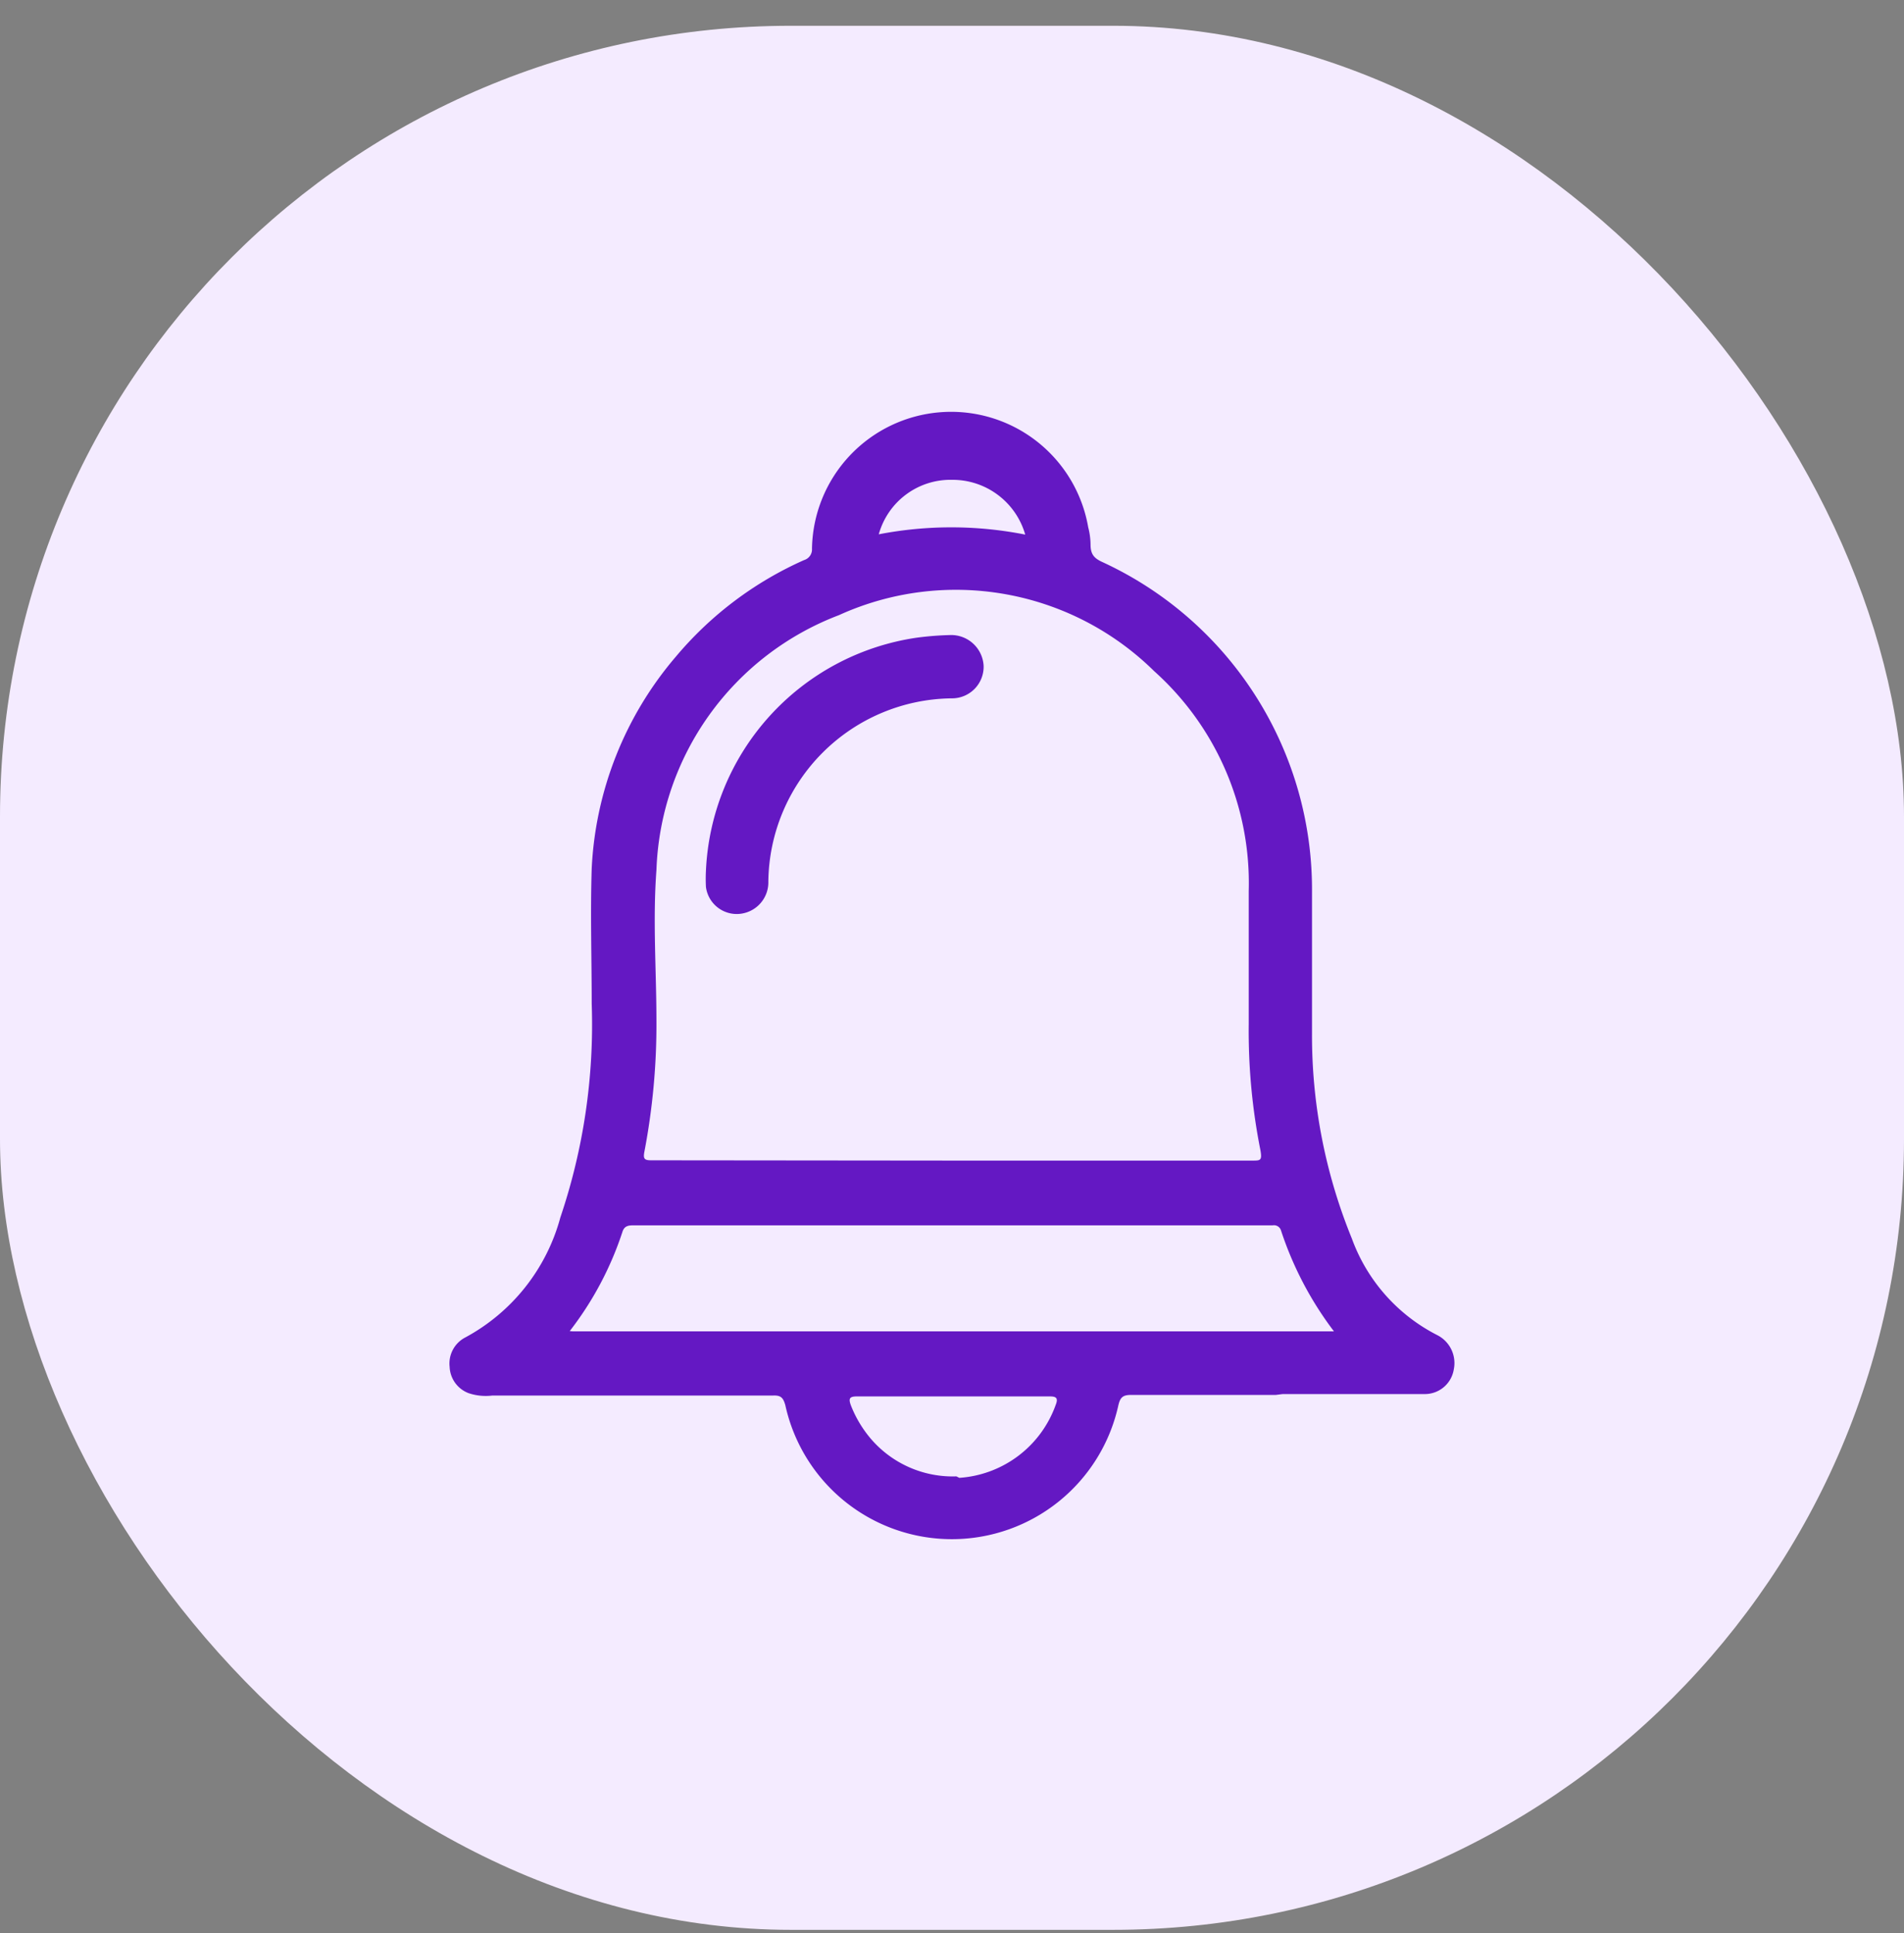
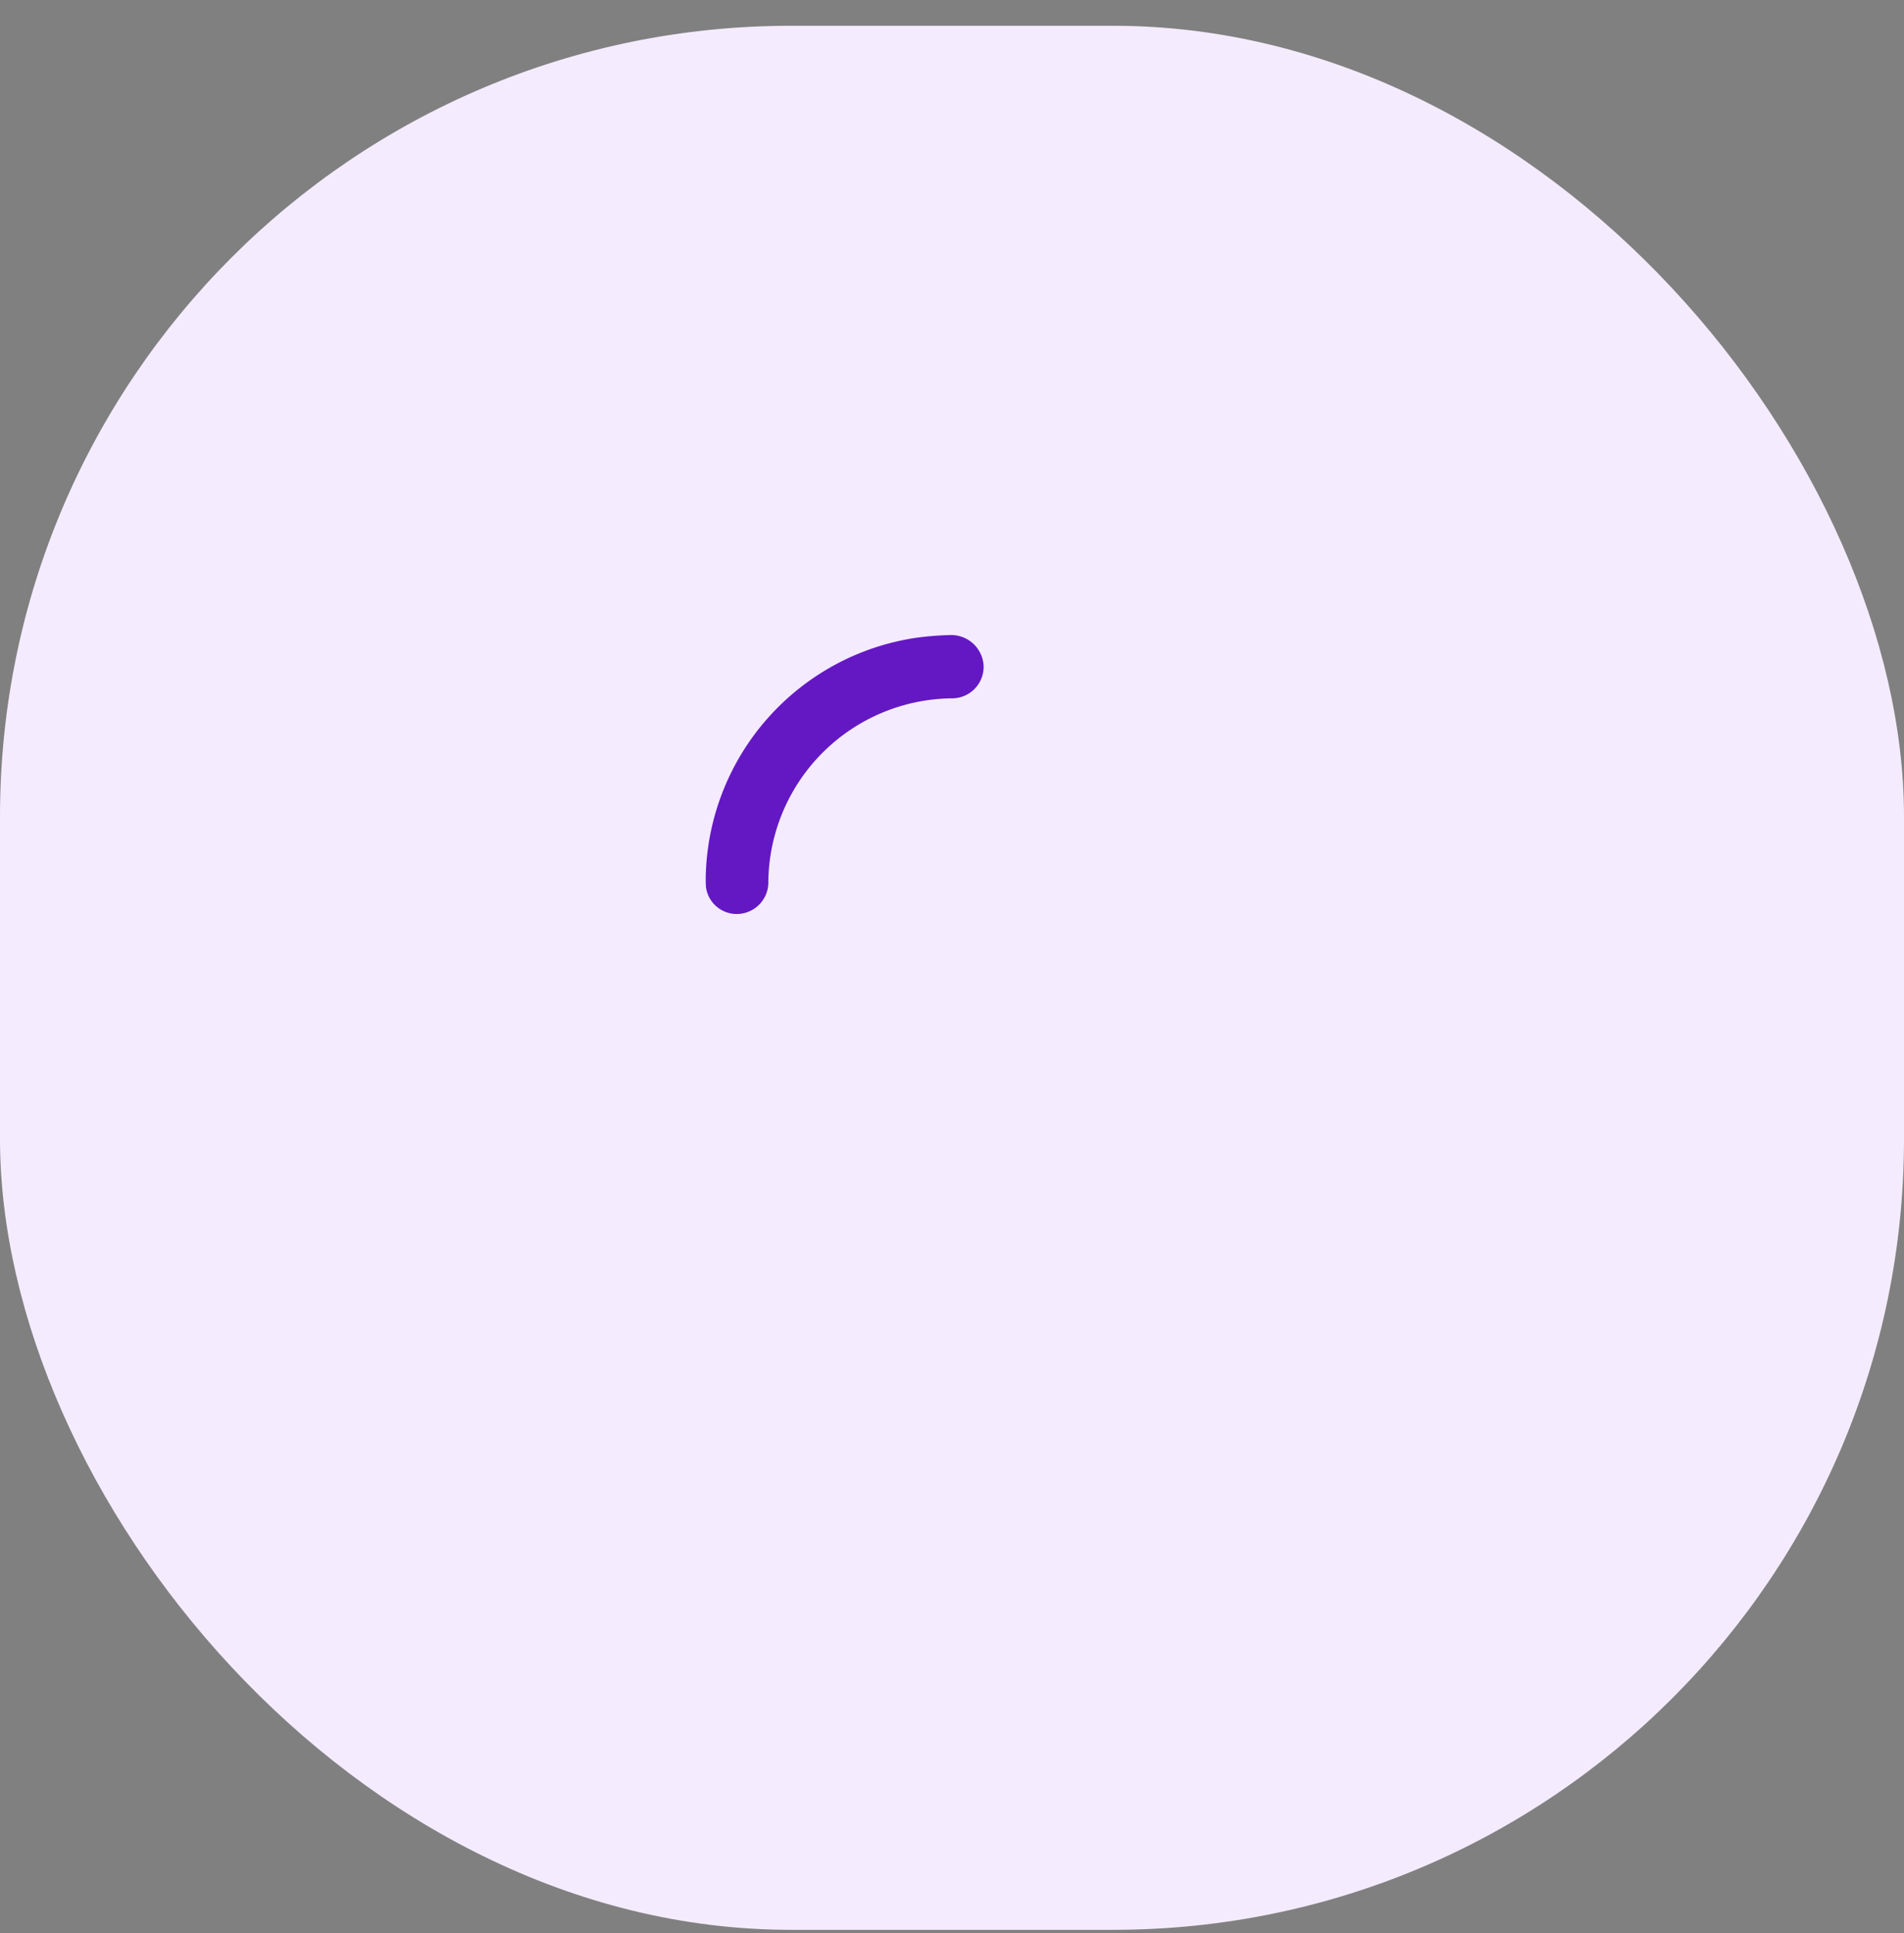
<svg xmlns="http://www.w3.org/2000/svg" id="Layer_1" data-name="Layer 1" viewBox="0 0 65 66">
  <rect x="0" y="0" width="65" height="66" fill="#808080" stroke="none" />
  <defs>
    <style>.cls-1{fill:#f4ebff;}.cls-2{fill:#6418c3;}</style>
  </defs>
  <rect class="cls-1" y="0.88" width="65" height="65" rx="27" />
-   <path class="cls-2" d="M43.55,47.62c-1.65,0-3.3,0-4.95,0-.28,0-.36.1-.42.35a5.82,5.82,0,0,1-11.37,0c-.07-.25-.15-.34-.41-.33-3.2,0-6.39,0-9.59,0a1.84,1.84,0,0,1-.81-.08,1,1,0,0,1-.65-.9,1,1,0,0,1,.53-1,6.61,6.61,0,0,0,3.25-4.1,20.56,20.56,0,0,0,1.07-7.3c0-1.54-.05-3.07,0-4.61a12,12,0,0,1,2.87-7.23,12.15,12.15,0,0,1,4.38-3.3.38.38,0,0,0,.27-.39A4.75,4.75,0,0,1,37.15,18a2.46,2.46,0,0,1,.08.59c0,.33.12.47.41.6a12.31,12.31,0,0,1,7.15,11.28c0,1.6,0,3.2,0,4.81a18.32,18.32,0,0,0,1.36,7,6,6,0,0,0,2.92,3.3,1.07,1.07,0,0,1,.56,1.17,1,1,0,0,1-1,.84c-1.61,0-3.22,0-4.84,0Zm-11-8H42.75c.28,0,.34,0,.28-.35a20.8,20.8,0,0,1-.4-4.32c0-1.51,0-3,0-4.54a9.71,9.71,0,0,0-3.23-7.5A9.64,9.64,0,0,0,28.64,21a9.67,9.67,0,0,0-6.23,8.7c-.13,1.72,0,3.45,0,5.17A23.12,23.12,0,0,1,22,39.31c-.05.25,0,.3.23.3Zm-13,5.83H45.54A11.74,11.74,0,0,1,43.73,42a.25.25,0,0,0-.28-.17H21.66c-.18,0-.34,0-.41.22A11.23,11.23,0,0,1,19.45,45.44Zm13.2,5a3.76,3.76,0,0,0,3.29-2.49c.1-.25,0-.29-.21-.29-.81,0-1.62,0-2.42,0H29.26c-.26,0-.3.07-.21.31a4,4,0,0,0,.7,1.16A3.68,3.68,0,0,0,32.65,50.4ZM35,18.25a2.58,2.58,0,0,0-2.5-1.87A2.54,2.54,0,0,0,30,18.24,13,13,0,0,1,35,18.25Z" />
  <path class="cls-2" d="M24.1,29.72a8.42,8.42,0,0,1,7.19-7.95,10.56,10.56,0,0,1,1.12-.09,1.11,1.11,0,0,1,1.17,1.06,1.08,1.08,0,0,1-1.09,1.1,6.33,6.33,0,0,0-6.26,6.25,1.08,1.08,0,0,1-.82,1.08,1.06,1.06,0,0,1-1.31-.89A5.23,5.23,0,0,1,24.1,29.72Z" />
</svg>